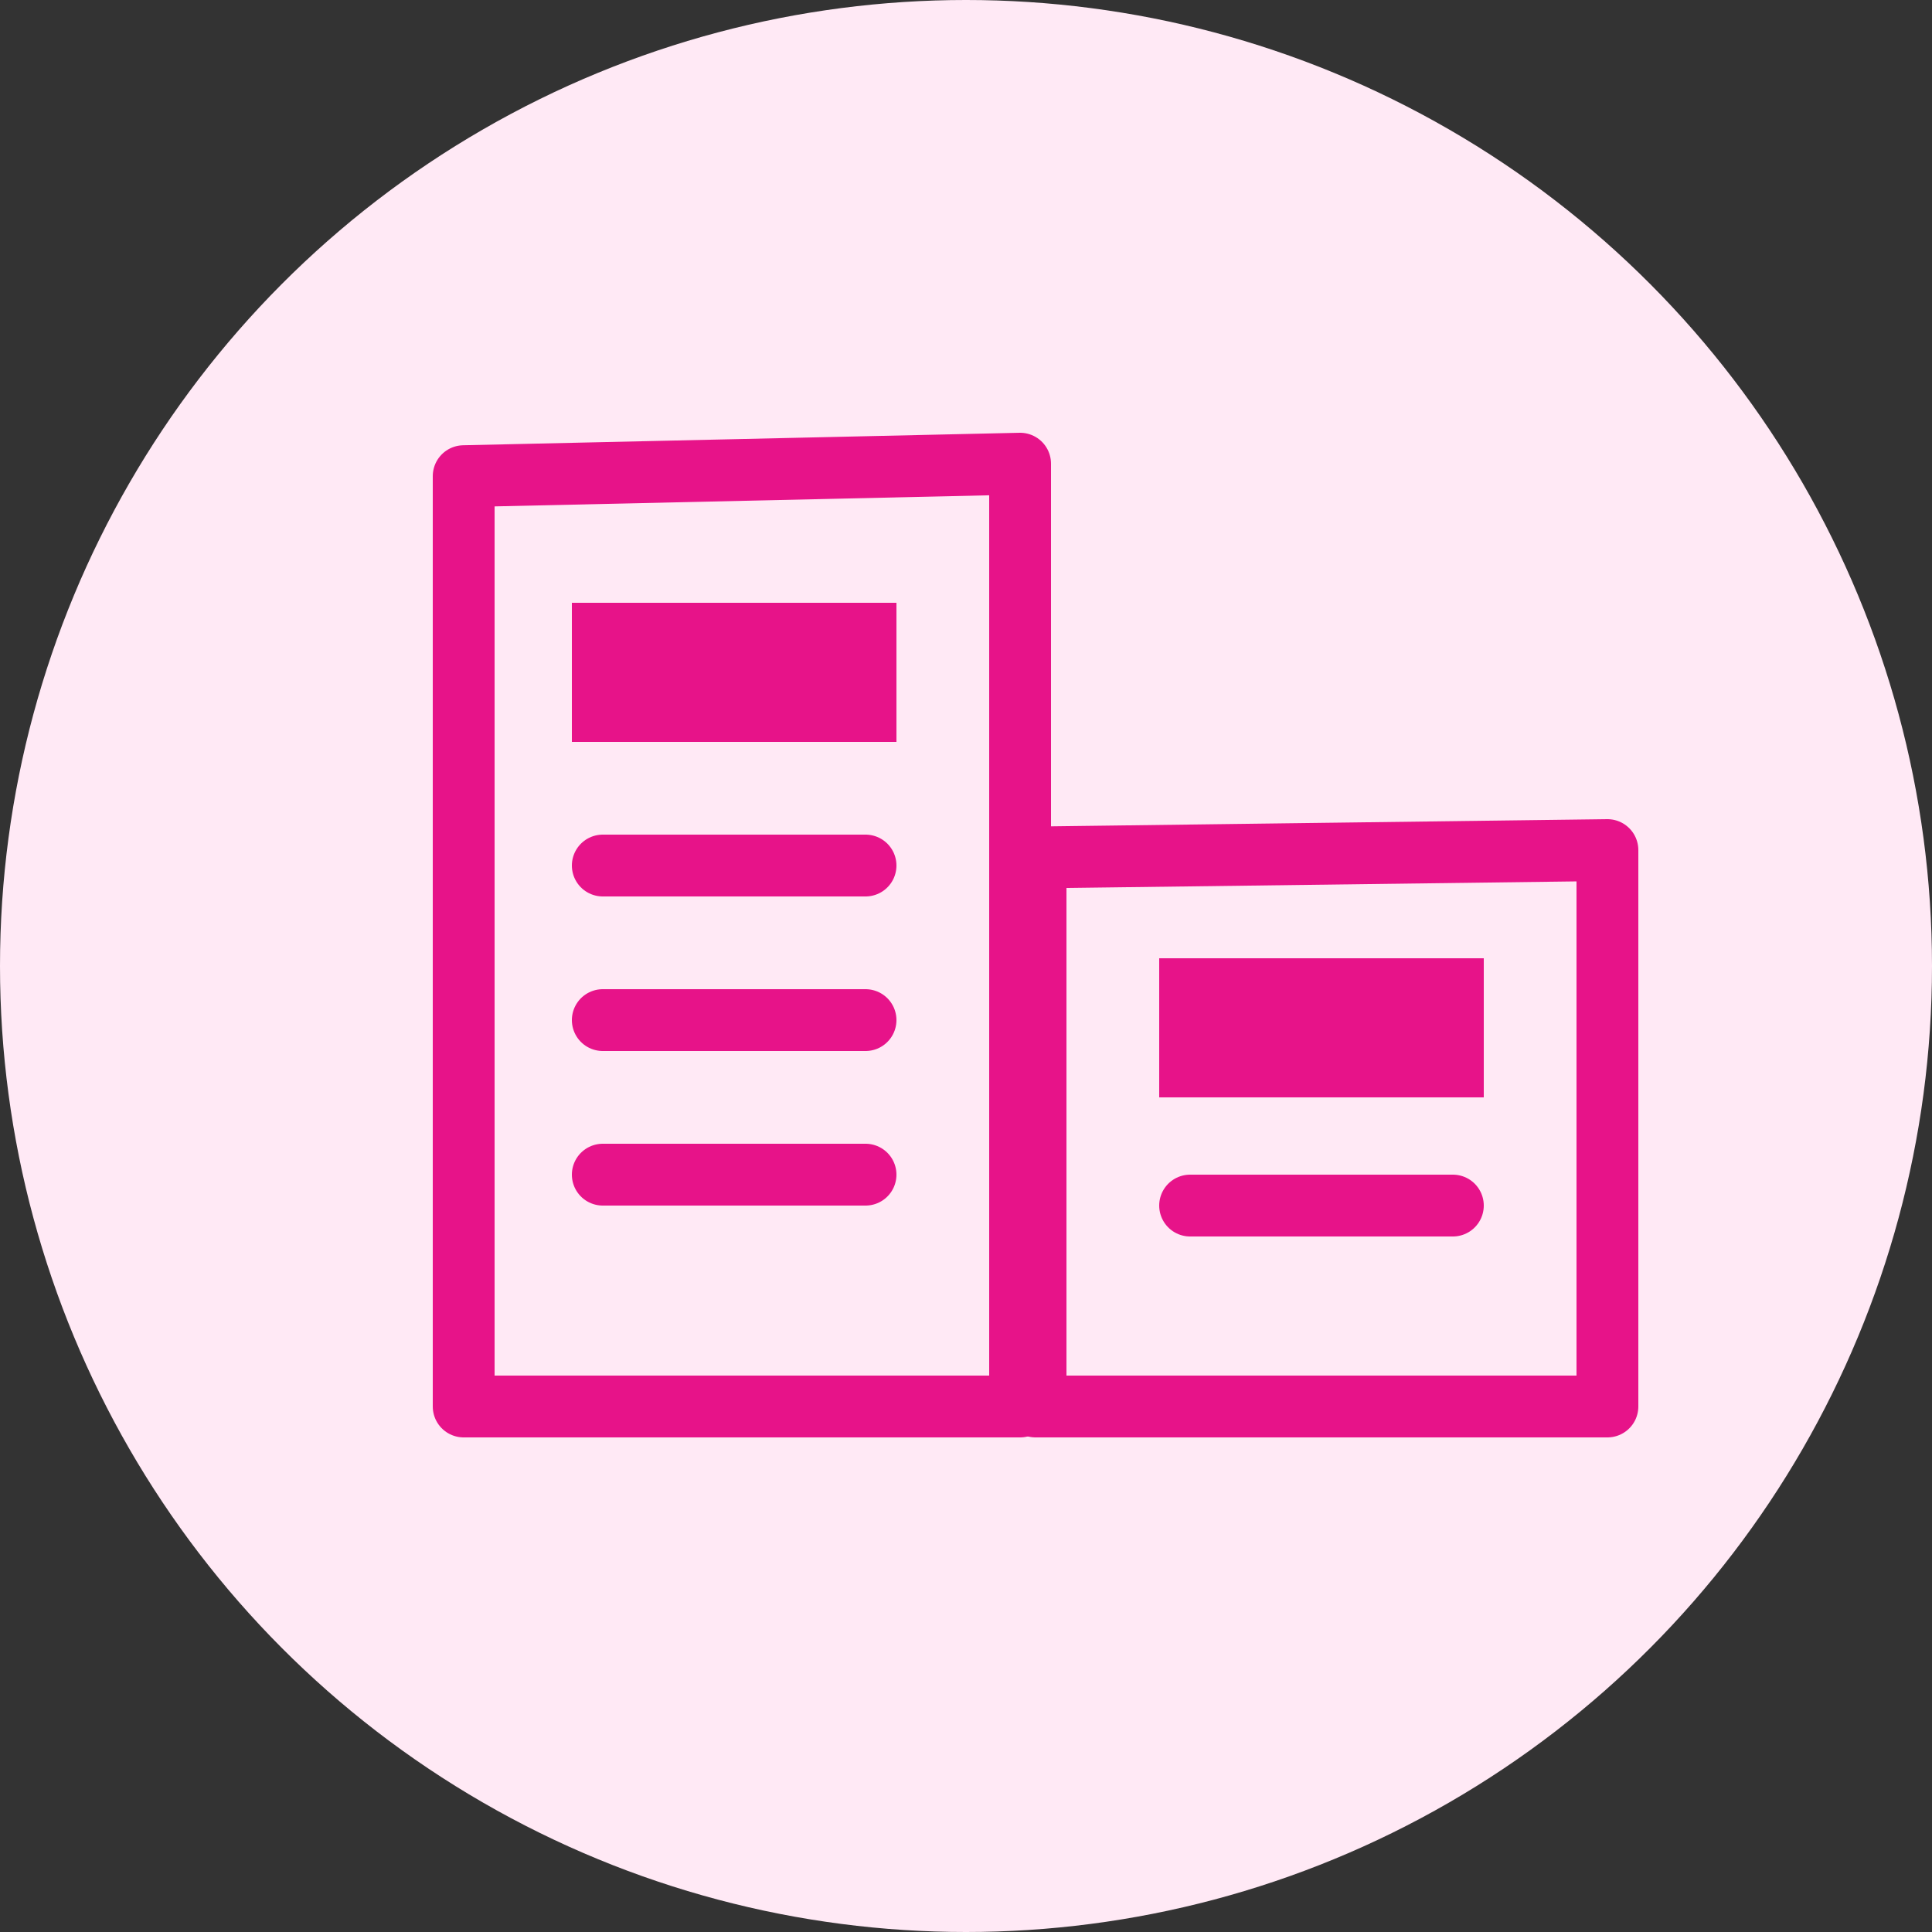
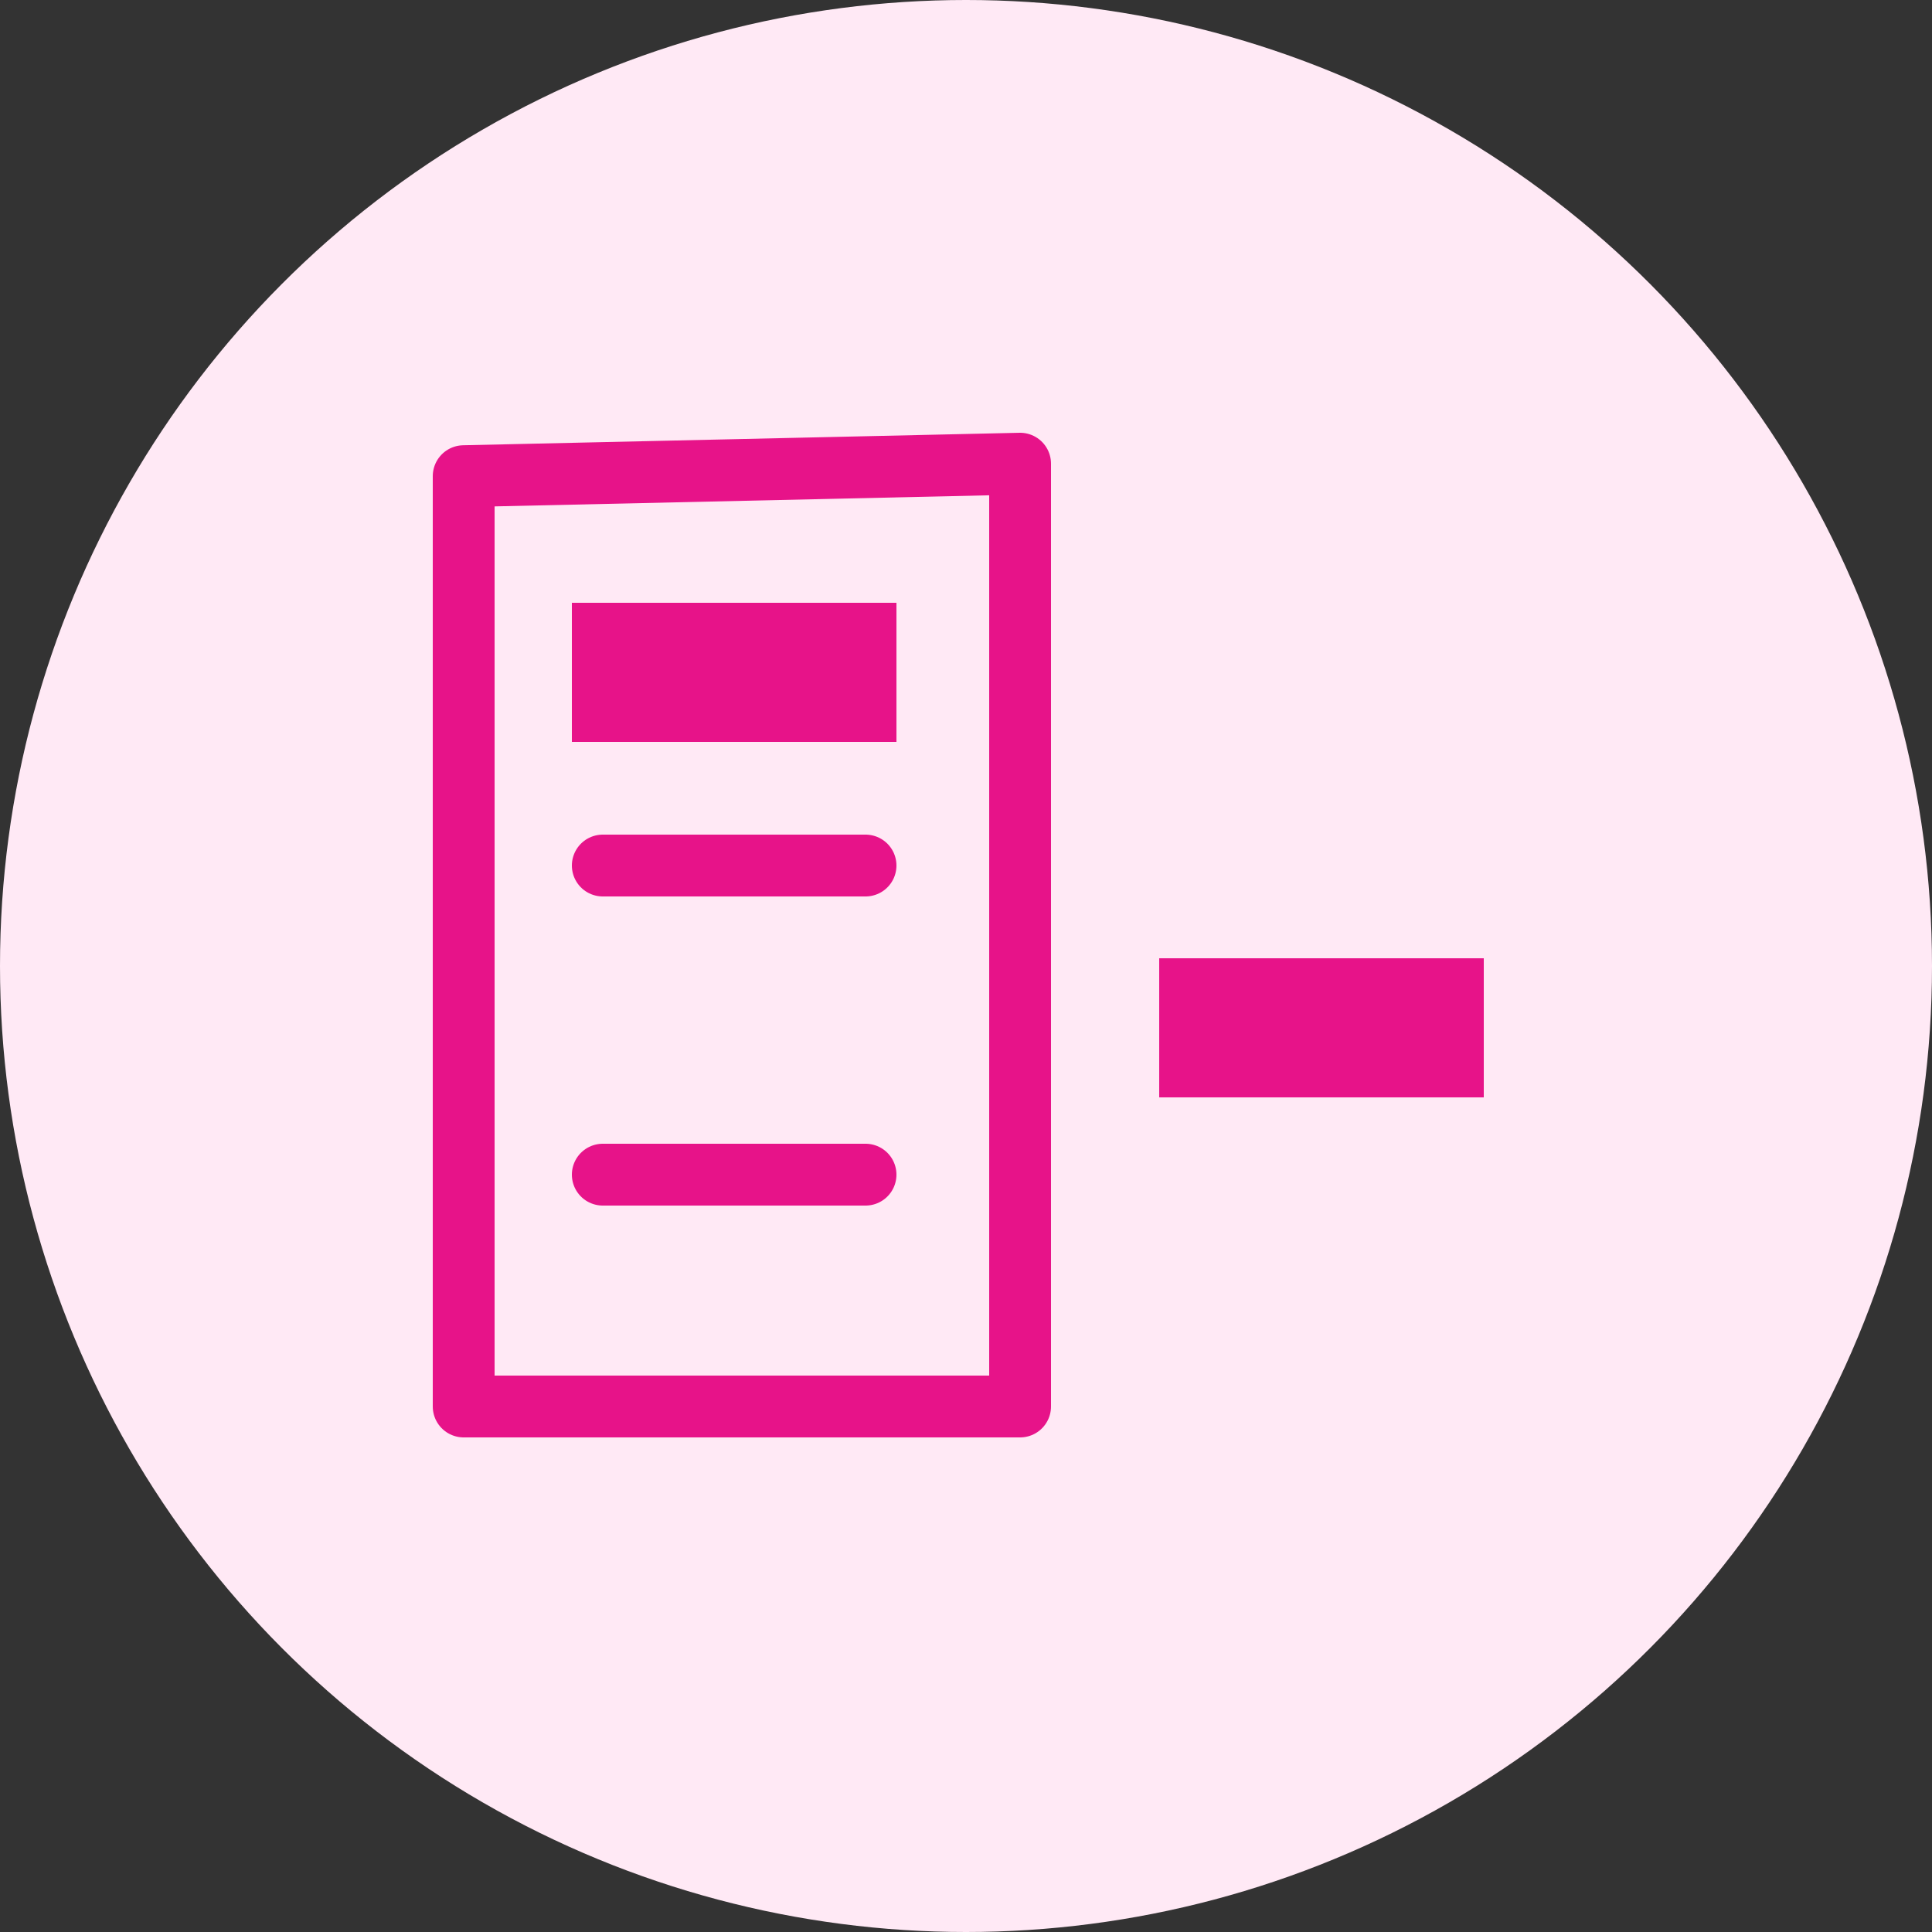
<svg xmlns="http://www.w3.org/2000/svg" width="125" height="125" viewBox="0 0 125 125" fill="none">
  <rect x="0" y="0" width="125" height="125" fill="#333333" stroke="none" />
  <circle cx="62.5" cy="62.5" r="62.5" fill="#FFE9F5" />
  <path d="M30 91V30.808L66 30V91H30Z" stroke="#E71389" stroke-width="4" stroke-miterlimit="10" stroke-linejoin="round" />
  <line x1="56" y1="76" x2="39" y2="76" stroke="#E71389" stroke-width="4" stroke-linecap="round" />
-   <line x1="94" y1="78" x2="77" y2="78" stroke="#E71389" stroke-width="4" stroke-linecap="round" />
-   <line x1="56" y1="66" x2="39" y2="66" stroke="#E71389" stroke-width="4" stroke-linecap="round" />
  <line x1="56" y1="56" x2="39" y2="56" stroke="#E71389" stroke-width="4" stroke-linecap="round" />
-   <path d="M67 91V55.477L104 55V91H67Z" stroke="#E71389" stroke-width="4" stroke-miterlimit="10" stroke-linejoin="round" />
  <rect x="75" y="62" width="21" height="9" fill="#E71389" />
  <rect x="37" y="39" width="21" height="9" fill="#E71389" />
</svg>